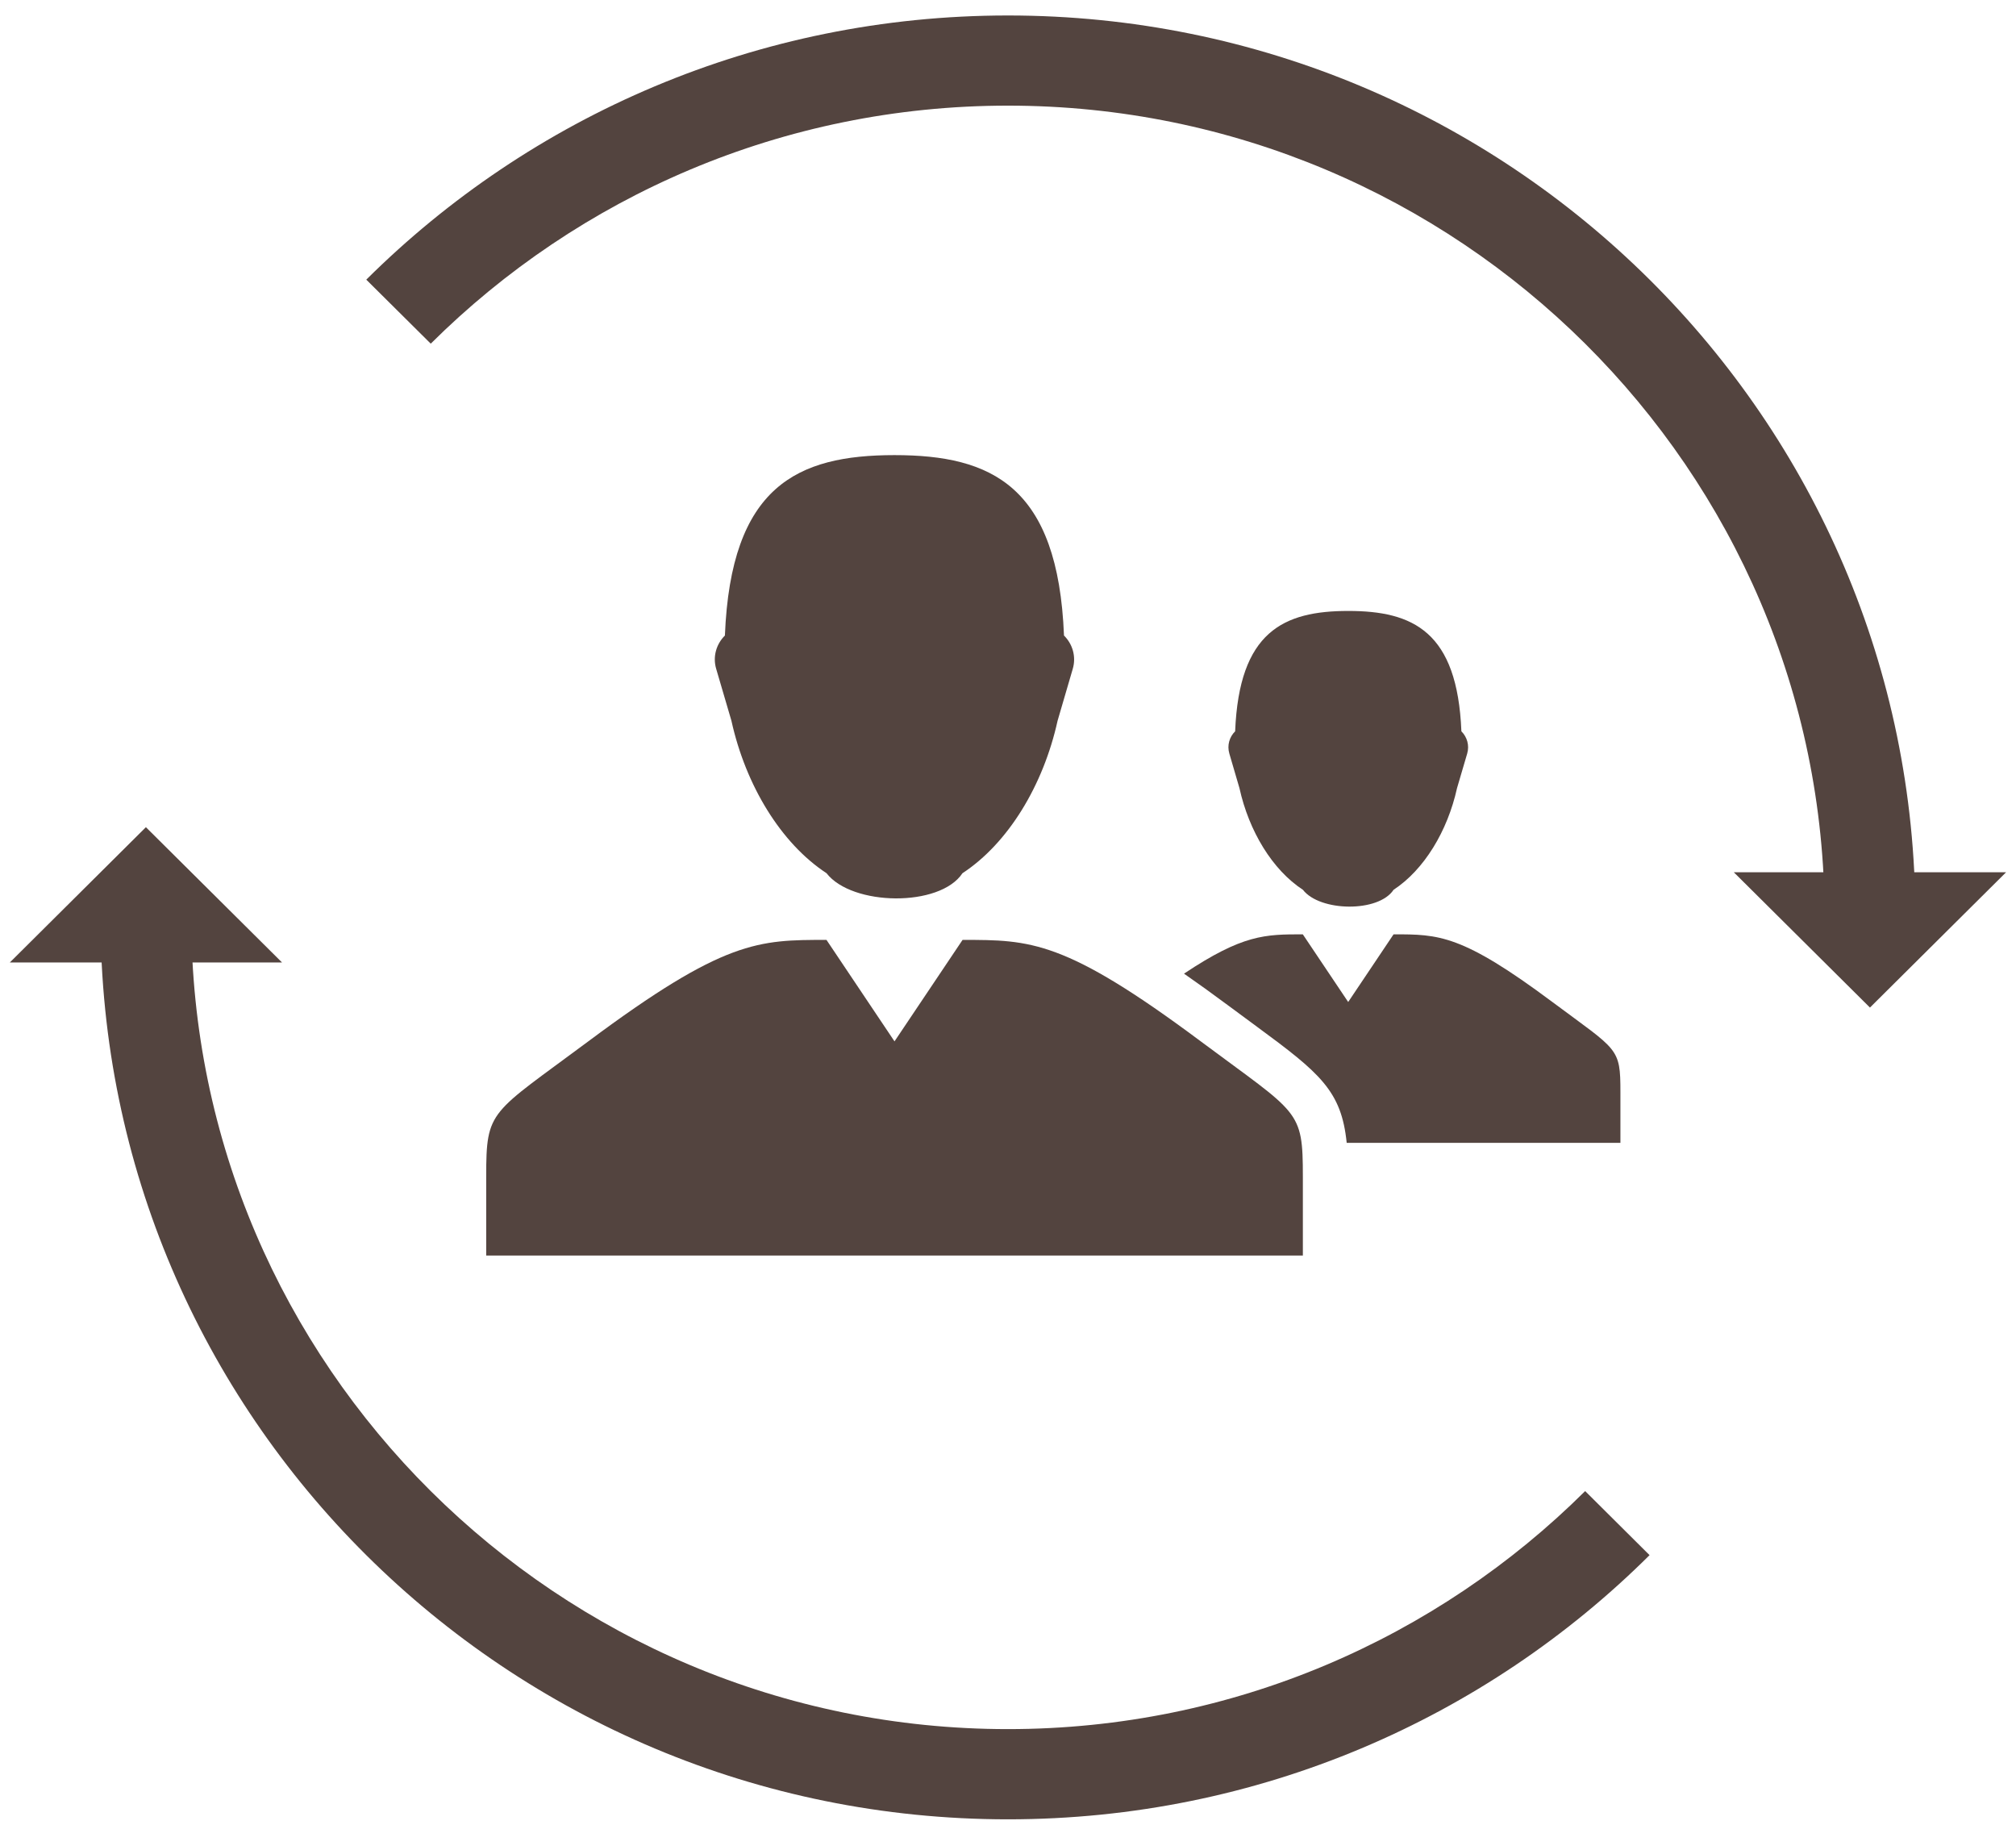
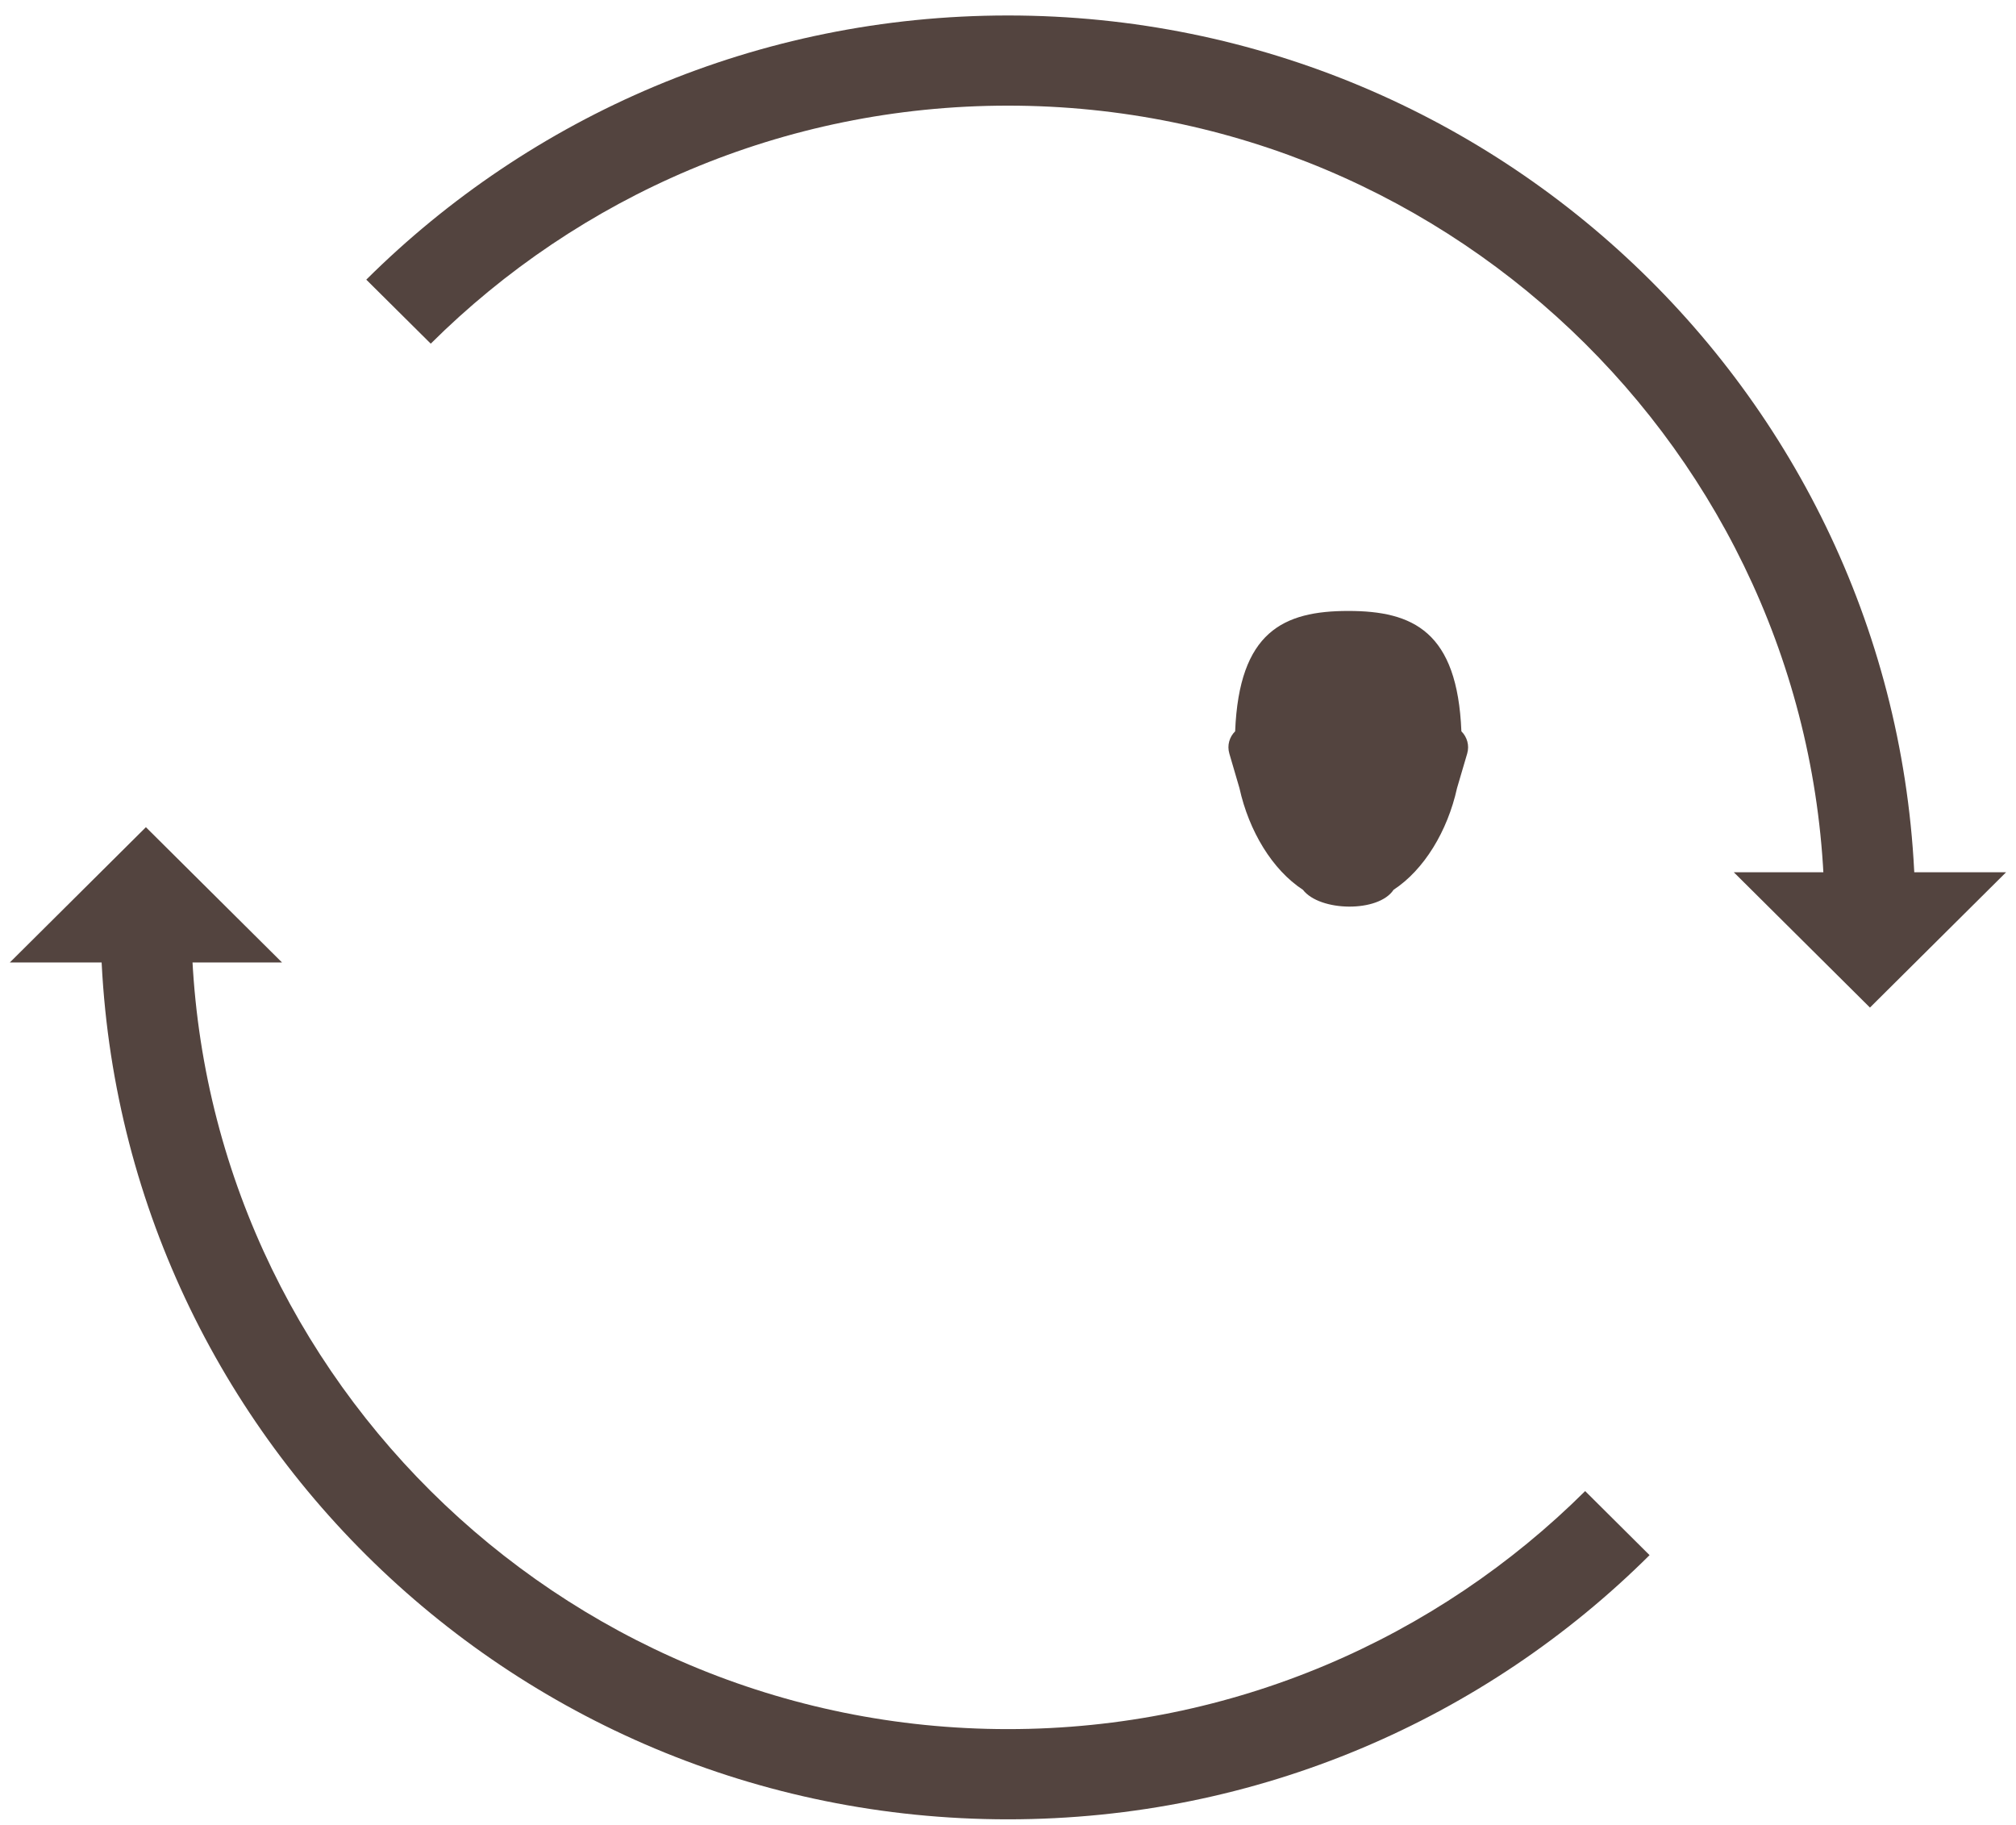
<svg xmlns="http://www.w3.org/2000/svg" version="1.1" id="Layer_1" x="0px" y="0px" width="40.25px" height="36.438px" viewBox="0 0 40.25 36.438" xml:space="preserve">
-   <path fill="#53443F" d="M23.974,20.79c-2.717-2.026-3.396-2.026-4.756-2.026c0,0-1.359,2.026-1.359,2.026s-1.359-2.026-1.358-2.026 c-1.358,0-2.038,0-4.756,2.026c-1.96,1.46-2.038,1.35-2.038,2.701v1.575h16.305v-1.575C26.012,22.141,25.934,22.251,23.974,20.79z" />
-   <path fill="#53443F" d="M14.603,14.389c0.285,1.291,0.988,2.446,1.899,3.044c0.508,0.656,2.262,0.684,2.714,0 c0.912-0.598,1.614-1.753,1.899-3.044l0.303-1.036c0.072-0.245-0.004-0.496-0.175-0.665c-0.119-2.983-1.442-3.602-3.385-3.602 c-1.943,0-3.266,0.62-3.385,3.602c-0.17,0.168-0.247,0.42-0.174,0.665L14.603,14.389z" />
  <path fill="#53443F" d="M24.746,15.734c0.19,0.861,0.658,1.632,1.267,2.03c0.339,0.438,1.509,0.457,1.81,0 c0.608-0.399,1.077-1.169,1.267-2.03l0.203-0.69c0.048-0.164-0.003-0.332-0.116-0.444c-0.08-1.989-0.962-2.403-2.258-2.403 S24.74,12.611,24.66,14.6c-0.114,0.112-0.164,0.28-0.116,0.444L24.746,15.734z" />
  <path fill="#53443F" d="M40.052,17.414l-2.718,2.701l-2.718-2.701H40.052z" />
  <path fill="#53443F" d="M5.631,19.215l-2.718-2.701l-2.717,2.701H5.631z" />
  <path fill="#53443F" d="M20.124,34.52c-8.991,0-16.305-7.27-16.305-16.205H2.007c0,9.945,8.111,18.006,18.117,18.006 c5.003,0,9.532-2.015,12.81-5.274l-1.286-1.279C28.696,32.702,24.619,34.52,20.124,34.52z" />
  <path fill="#53443F" d="M20.124,0.309c-5.003,0-9.532,2.015-12.811,5.274L8.6,6.861c2.952-2.935,7.029-4.752,11.524-4.752 c8.99,0,16.305,7.269,16.305,16.205h1.812C38.241,8.37,30.13,0.309,20.124,0.309z" />
-   <path fill="#53443F" d="M30.994,20.004c-1.812-1.351-2.265-1.351-3.171-1.351c-0.001,0-0.906,1.351-0.906,1.351 s-0.906-1.351-0.906-1.351c-0.755,0-1.198,0.003-2.372,0.785c0.272,0.189,0.561,0.396,0.878,0.632 c0.215,0.16,0.407,0.301,0.578,0.427c1.262,0.928,1.688,1.283,1.792,2.319h5.465v-1.01C32.353,20.905,32.302,20.979,30.994,20.004z" />
</svg>